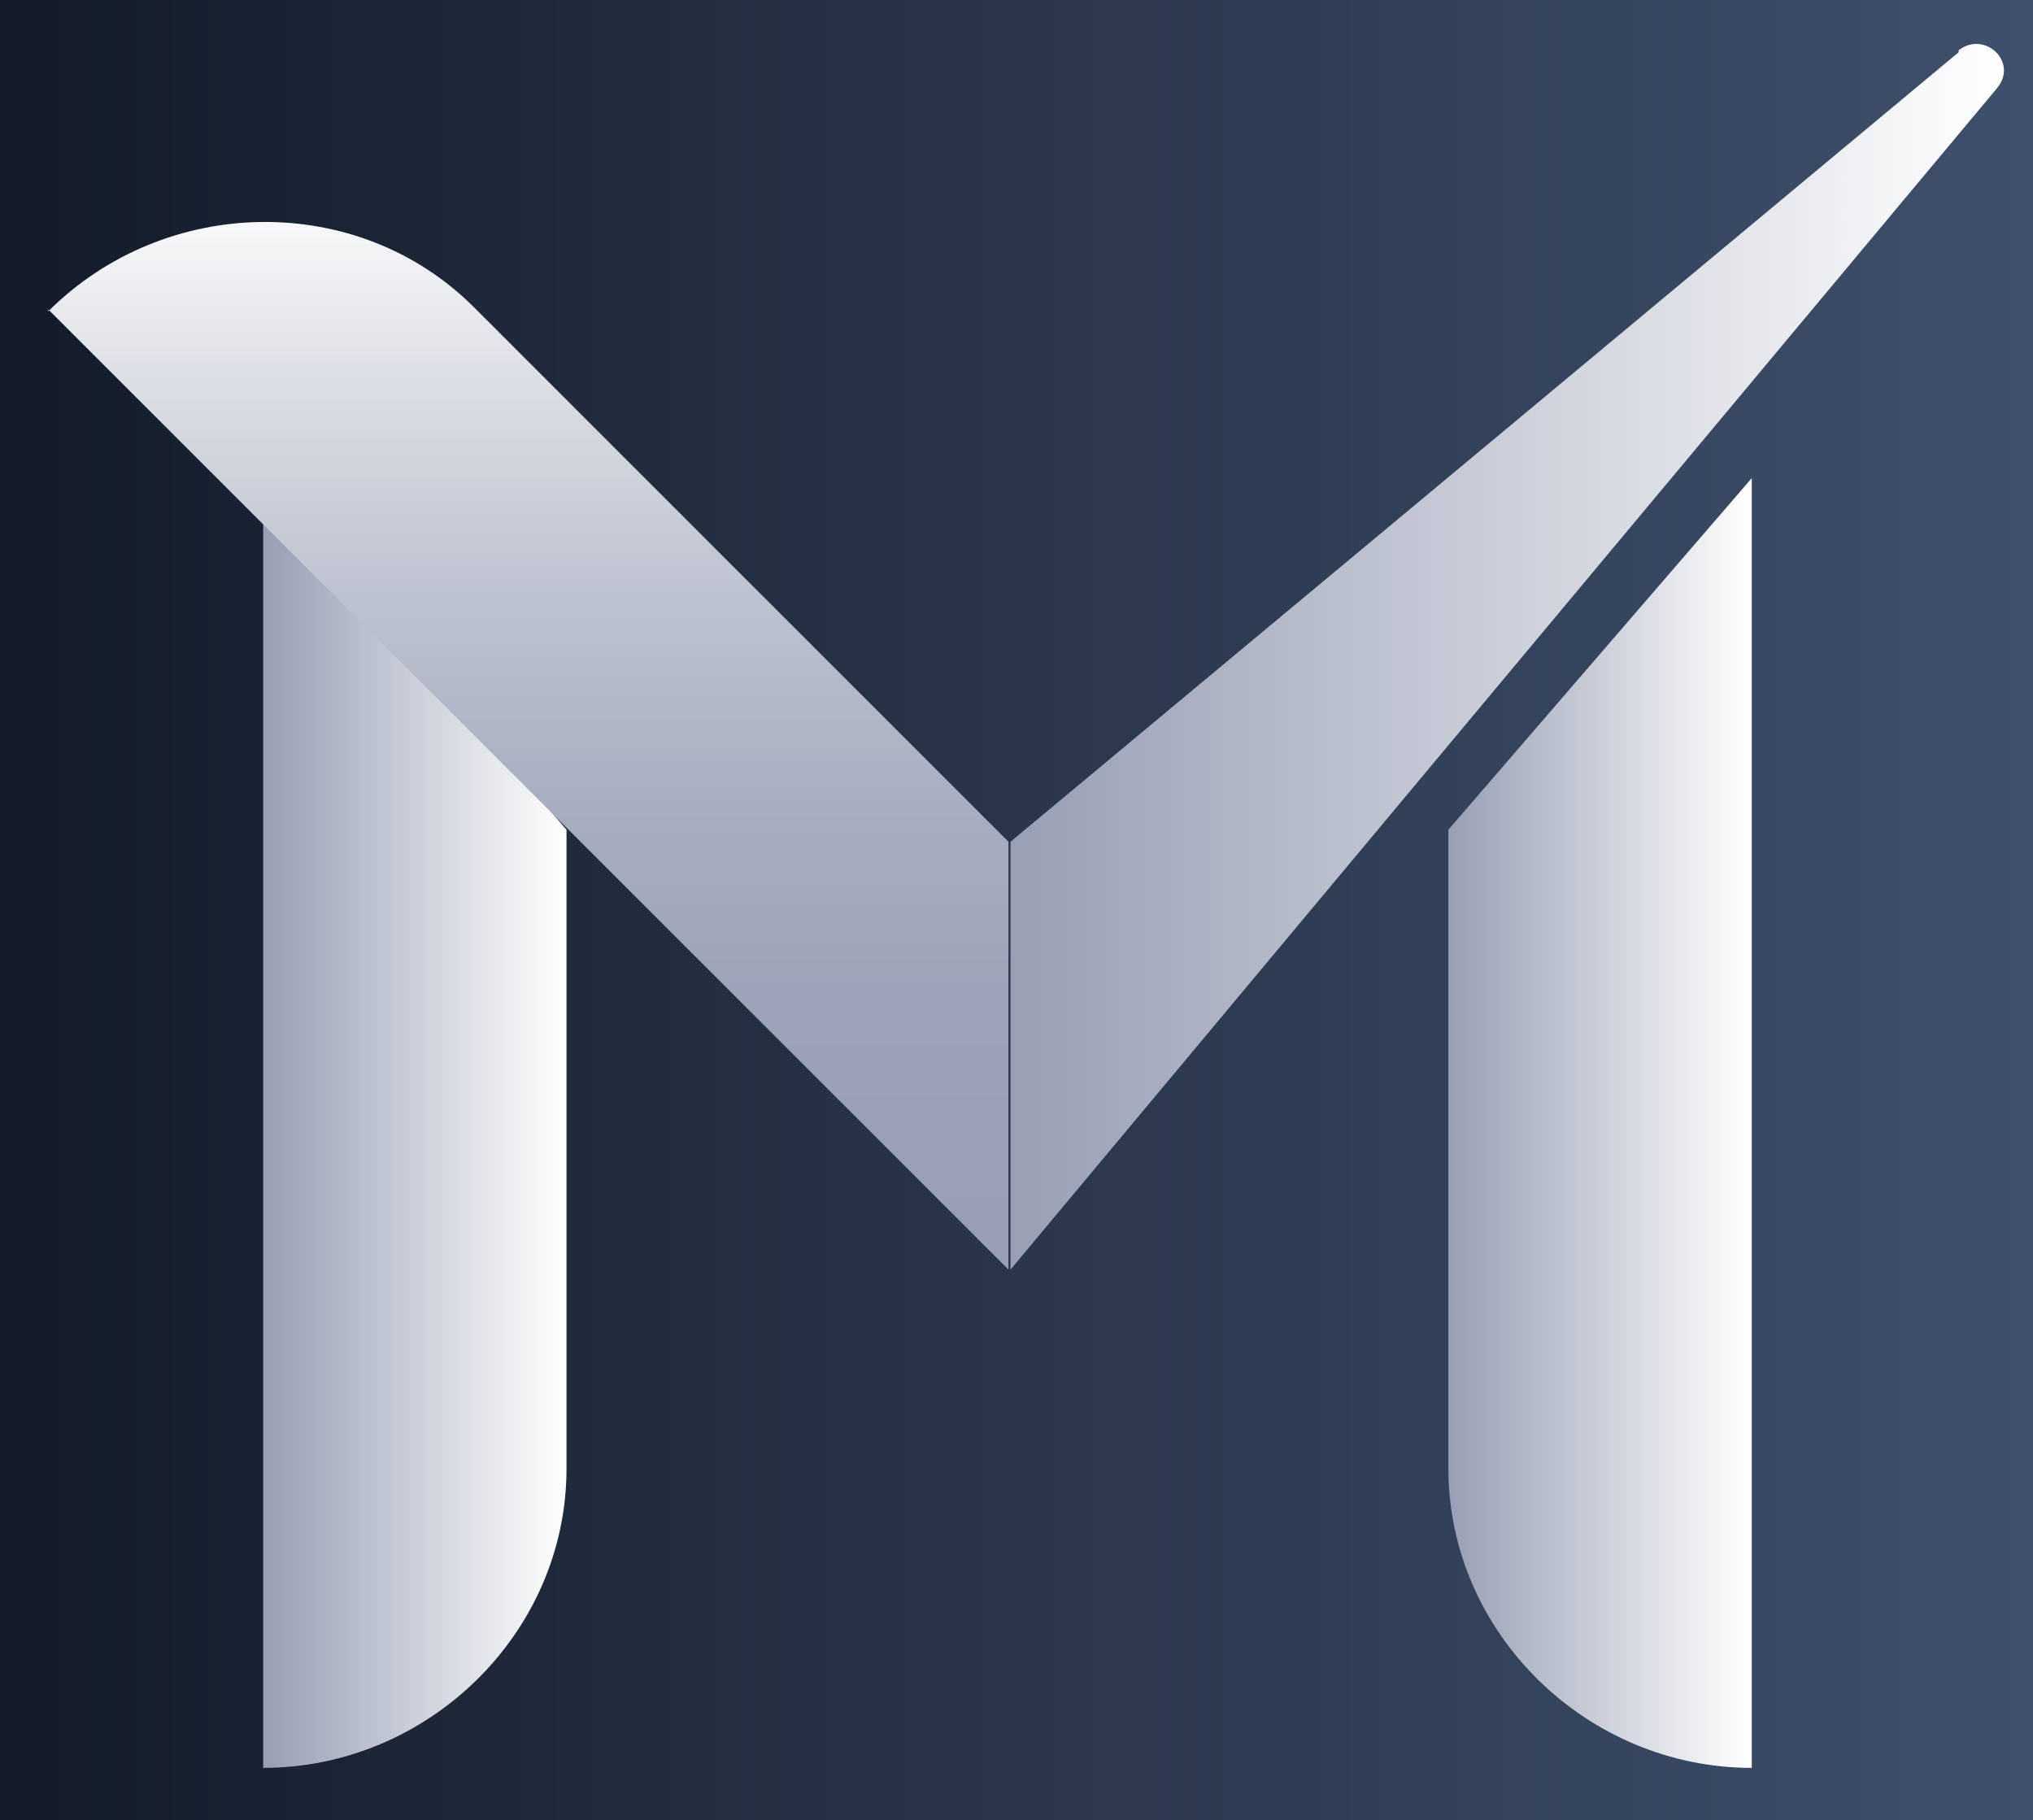
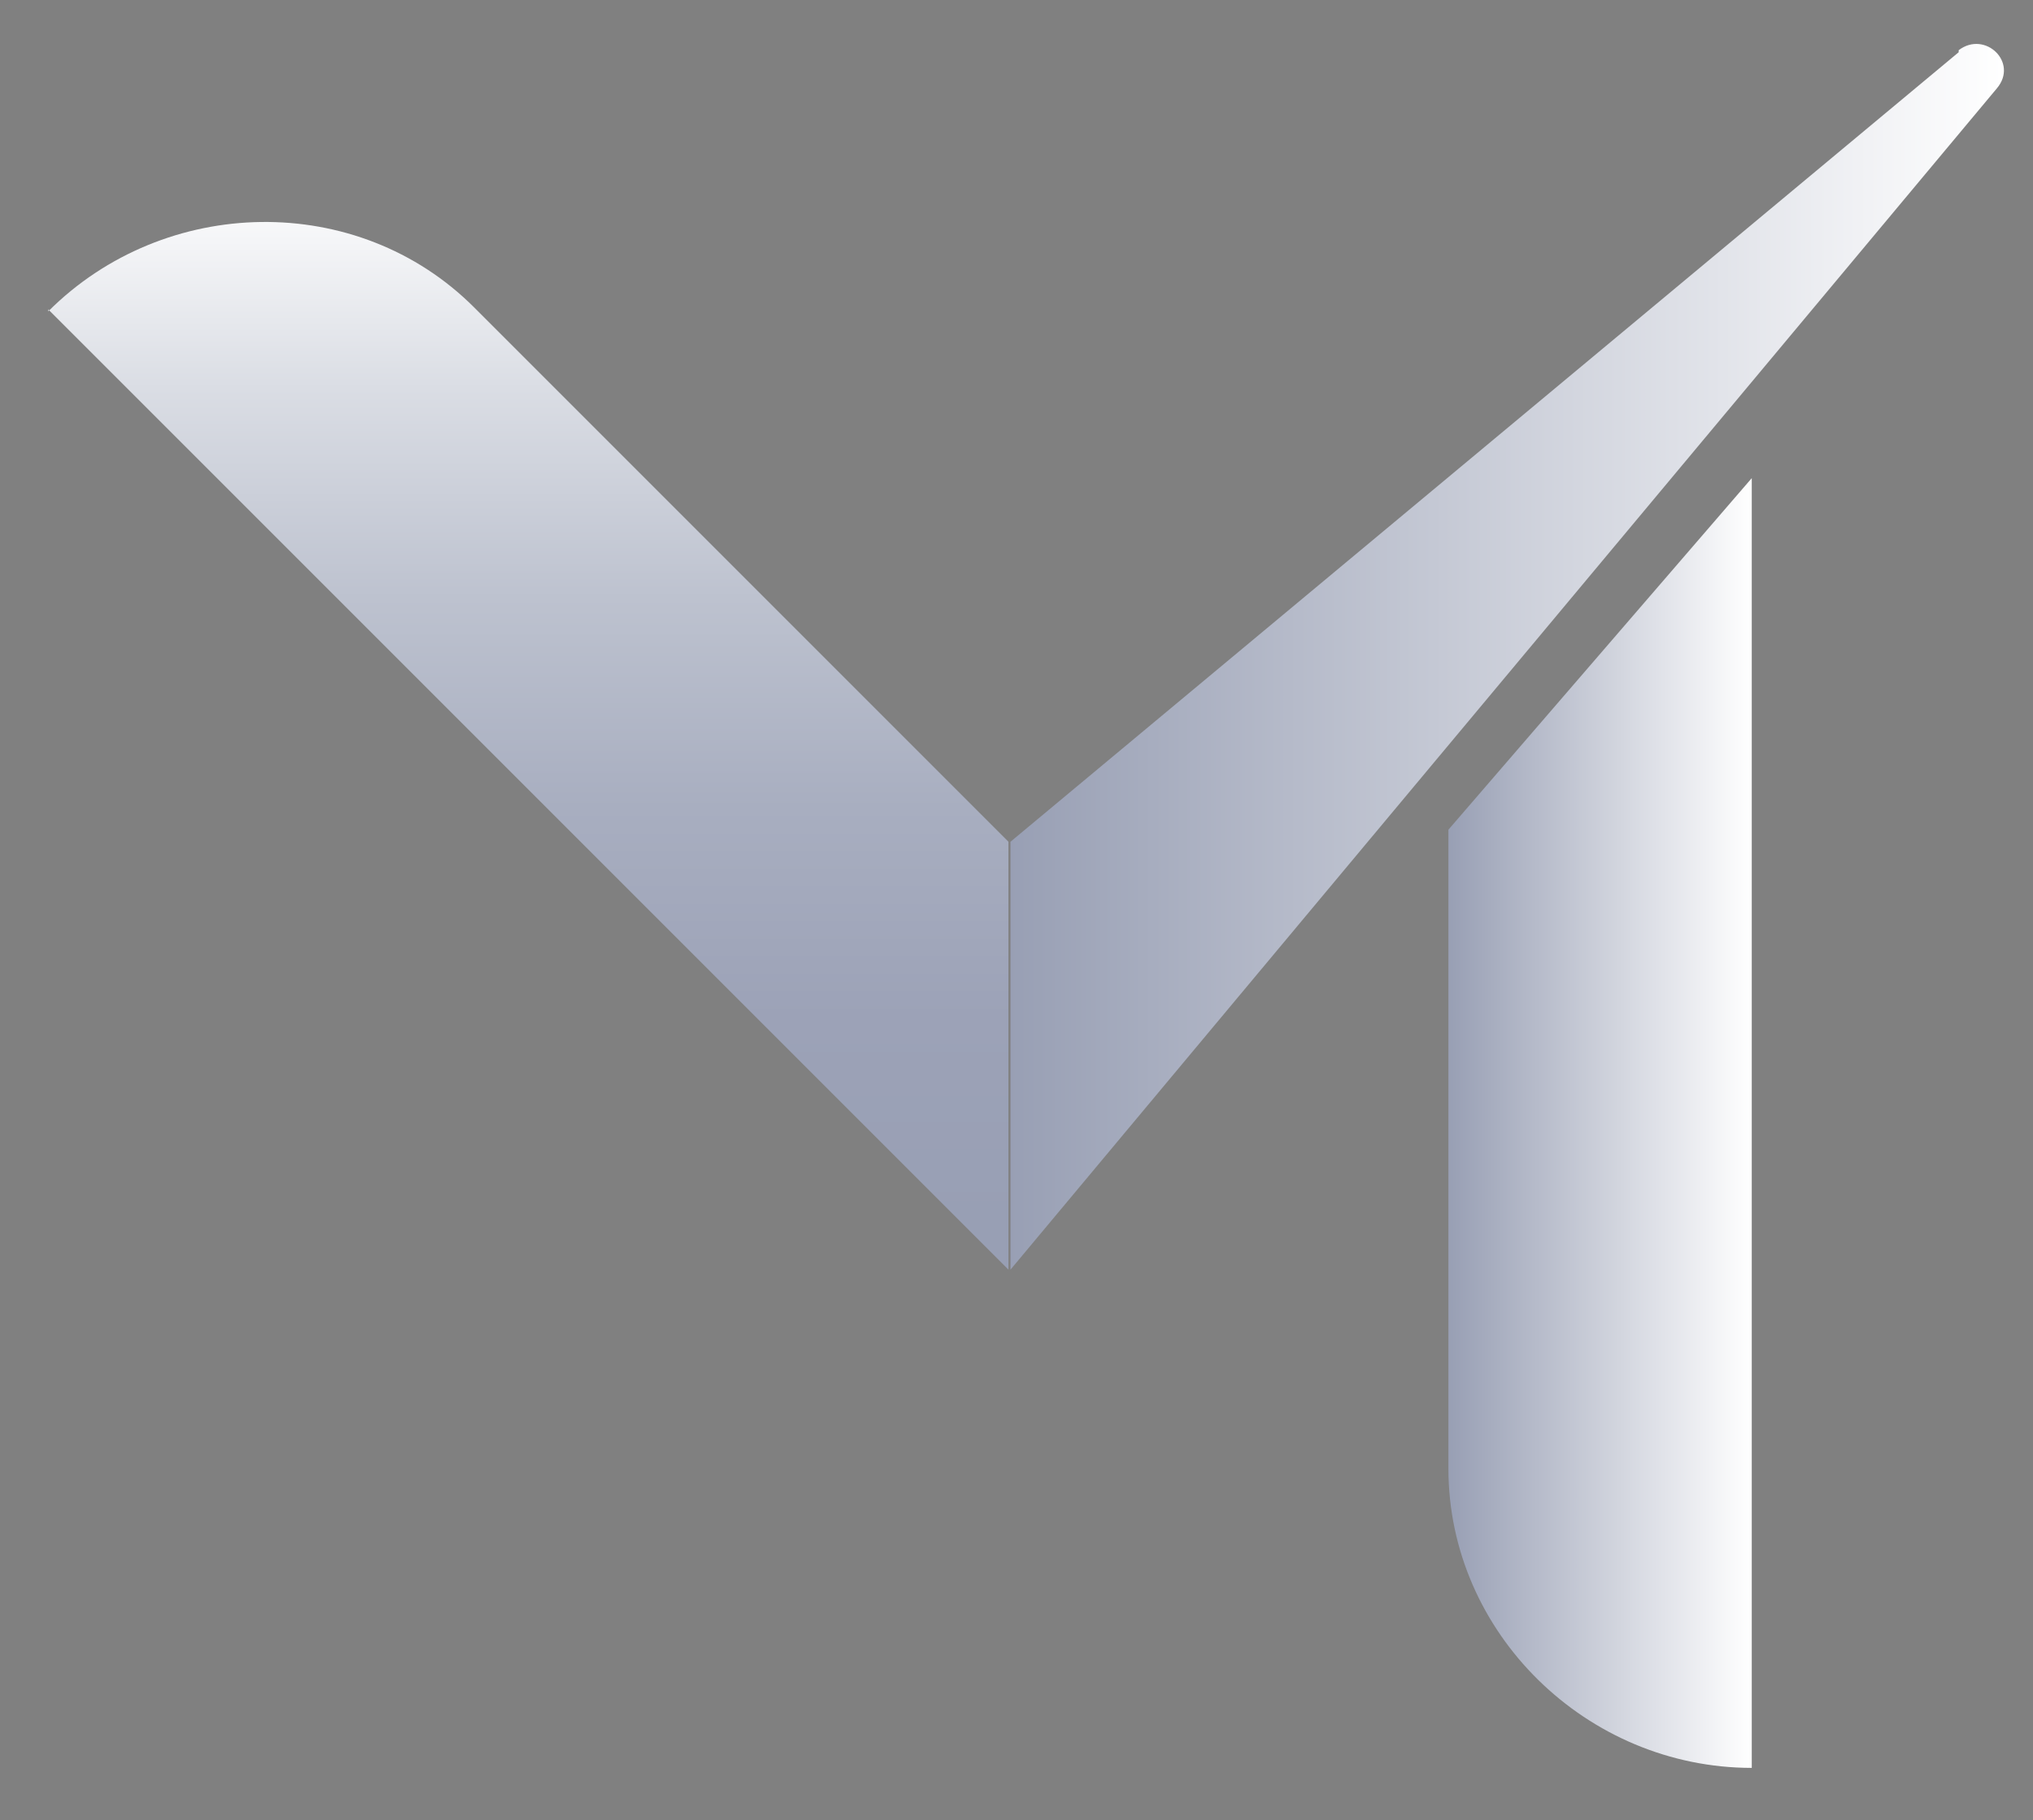
<svg xmlns="http://www.w3.org/2000/svg" xmlns:xlink="http://www.w3.org/1999/xlink" id="Layer_2" data-name="Layer 2" width="101.2" height="90.6" viewBox="0 0 101.2 90.6">
  <rect x="0" y="0" width="101.2" height="90.6" fill="#808080" stroke="none" />
  <defs>
    <style>      .cls-1 {        fill: url(#linear-gradient);      }      .cls-1, .cls-2, .cls-3, .cls-4, .cls-5 {        stroke-width: 0px;      }      .cls-2 {        fill: url(#Degradado_sin_nombre_13);      }      .cls-3 {        fill: url(#Degradado_sin_nombre_43-3);      }      .cls-4 {        fill: url(#Degradado_sin_nombre_43);      }      .cls-5 {        fill: url(#Degradado_sin_nombre_43-2);      }    </style>
    <linearGradient id="Degradado_sin_nombre_13" data-name="Degradado sin nombre 13" x1="101.2" y1="45.3" x2="0" y2="45.3" gradientUnits="userSpaceOnUse">
      <stop offset="0" stop-color="#3f506c" />
      <stop offset="1" stop-color="#131b29" />
    </linearGradient>
    <linearGradient id="Degradado_sin_nombre_43" data-name="Degradado sin nombre 43" x1="72.1" y1="55.9" x2="87.2" y2="55.9" gradientUnits="userSpaceOnUse">
      <stop offset="0" stop-color="#989fb4" />
      <stop offset="1" stop-color="#fff" />
    </linearGradient>
    <linearGradient id="Degradado_sin_nombre_43-2" data-name="Degradado sin nombre 43" x1="13.1" y1="55.9" x2="28.2" y2="55.9" xlink:href="#Degradado_sin_nombre_43" />
    <linearGradient id="Degradado_sin_nombre_43-3" data-name="Degradado sin nombre 43" x1="50.2" y1="32.7" x2="99.7" y2="32.7" xlink:href="#Degradado_sin_nombre_43" />
    <linearGradient id="linear-gradient" x1="26.3" y1="61.1" x2="26.3" y2="8.9" gradientUnits="userSpaceOnUse">
      <stop offset="0" stop-color="#989fb4" />
      <stop offset=".2" stop-color="#9ca2b7" />
      <stop offset=".4" stop-color="#a8aec0" />
      <stop offset=".6" stop-color="#bdc2cf" />
      <stop offset=".8" stop-color="#dadde4" />
      <stop offset="1" stop-color="#fff" />
    </linearGradient>
  </defs>
-   <rect class="cls-2" width="101.2" height="90.6" />
  <path class="cls-4" d="M87.2,88h0c-8.2,0-15.1-6.7-15.1-14.9v-31.8l15.1-17.5v64.2Z" />
-   <path class="cls-5" d="M13.1,88h0c8.2,0,15.1-6.7,15.1-14.9v-31.8s-15.1-17.5-15.1-17.5v64.2Z" />
  <path class="cls-3" d="M97.5,2.6l-47.2,39.3v21.3c0,0,49.1-58.8,49.1-58.8,1.1-1.3-.6-2.9-1.9-1.9Z" />
-   <path class="cls-1" d="M2.4,15.5h0c5.8-5.8,15.4-6,21.2-.2l26.6,26.6v21.3c0,0-47.8-47.8-47.8-47.8Z" />
+   <path class="cls-1" d="M2.4,15.5h0c5.8-5.8,15.4-6,21.2-.2l26.6,26.6v21.3c0,0-47.8-47.8-47.8-47.8" />
</svg>